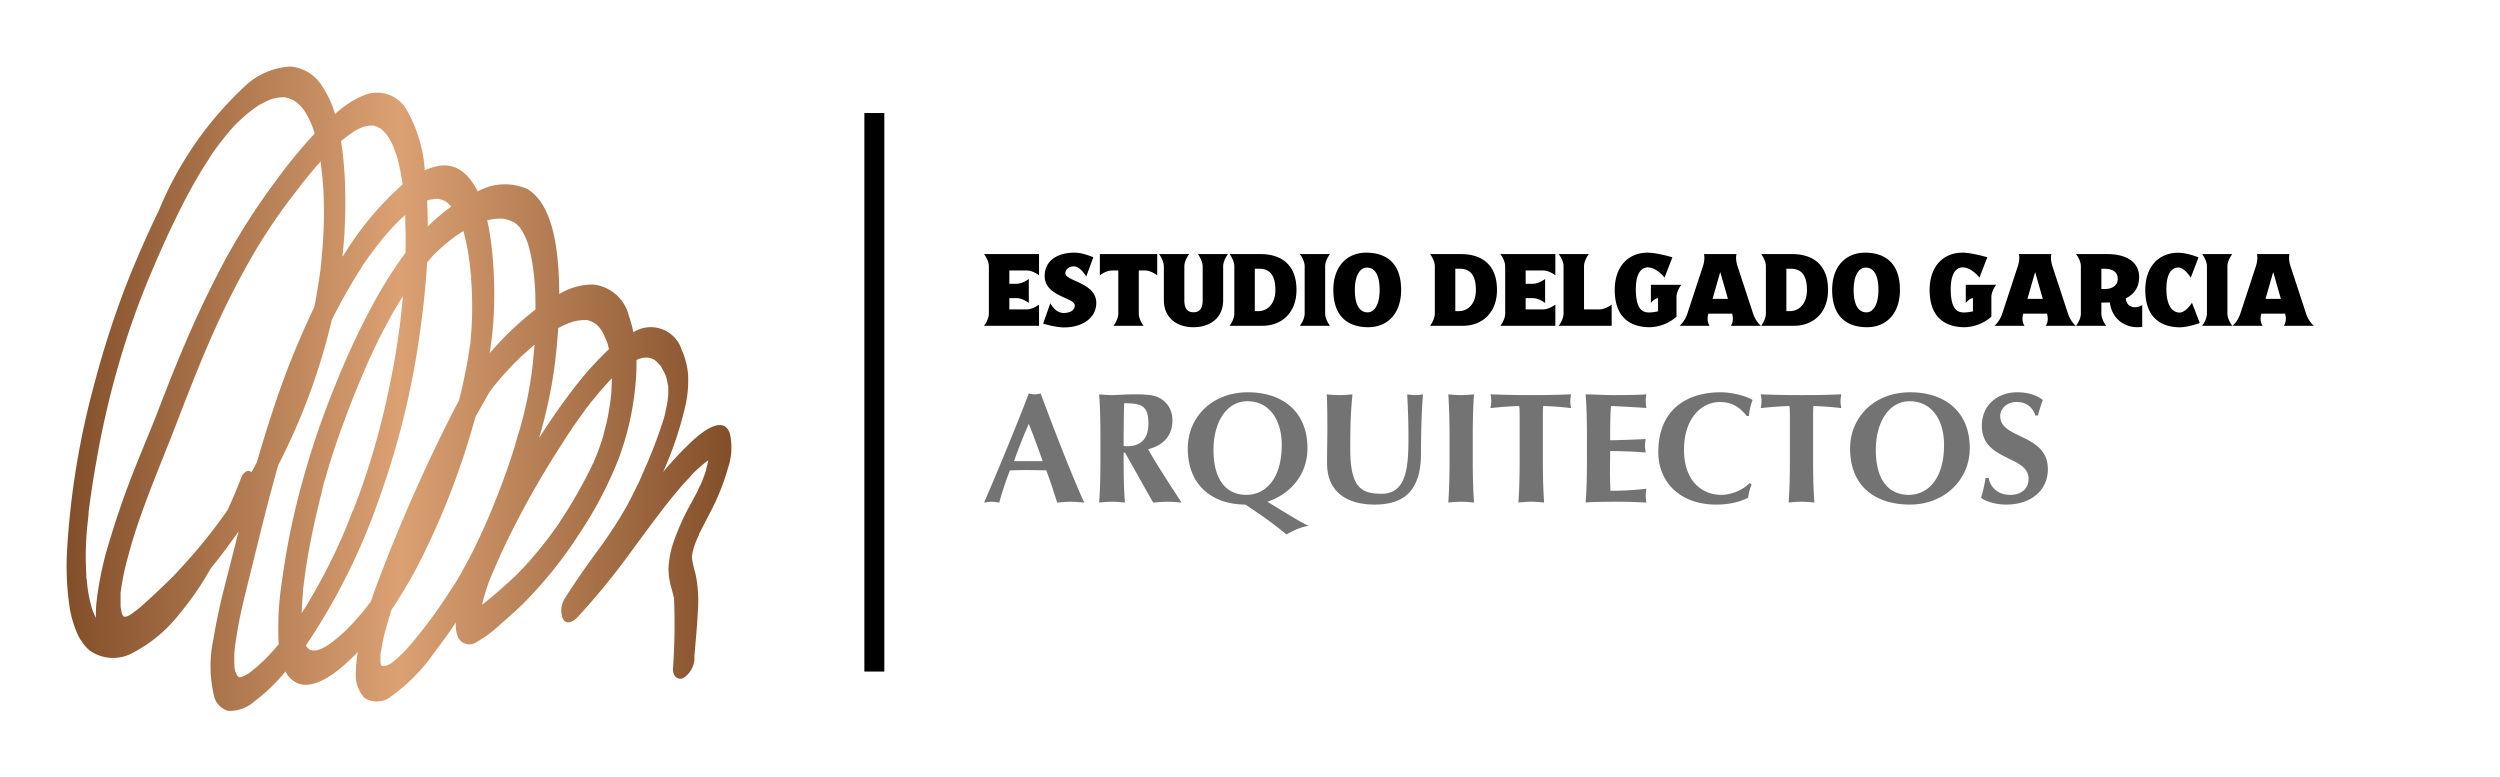
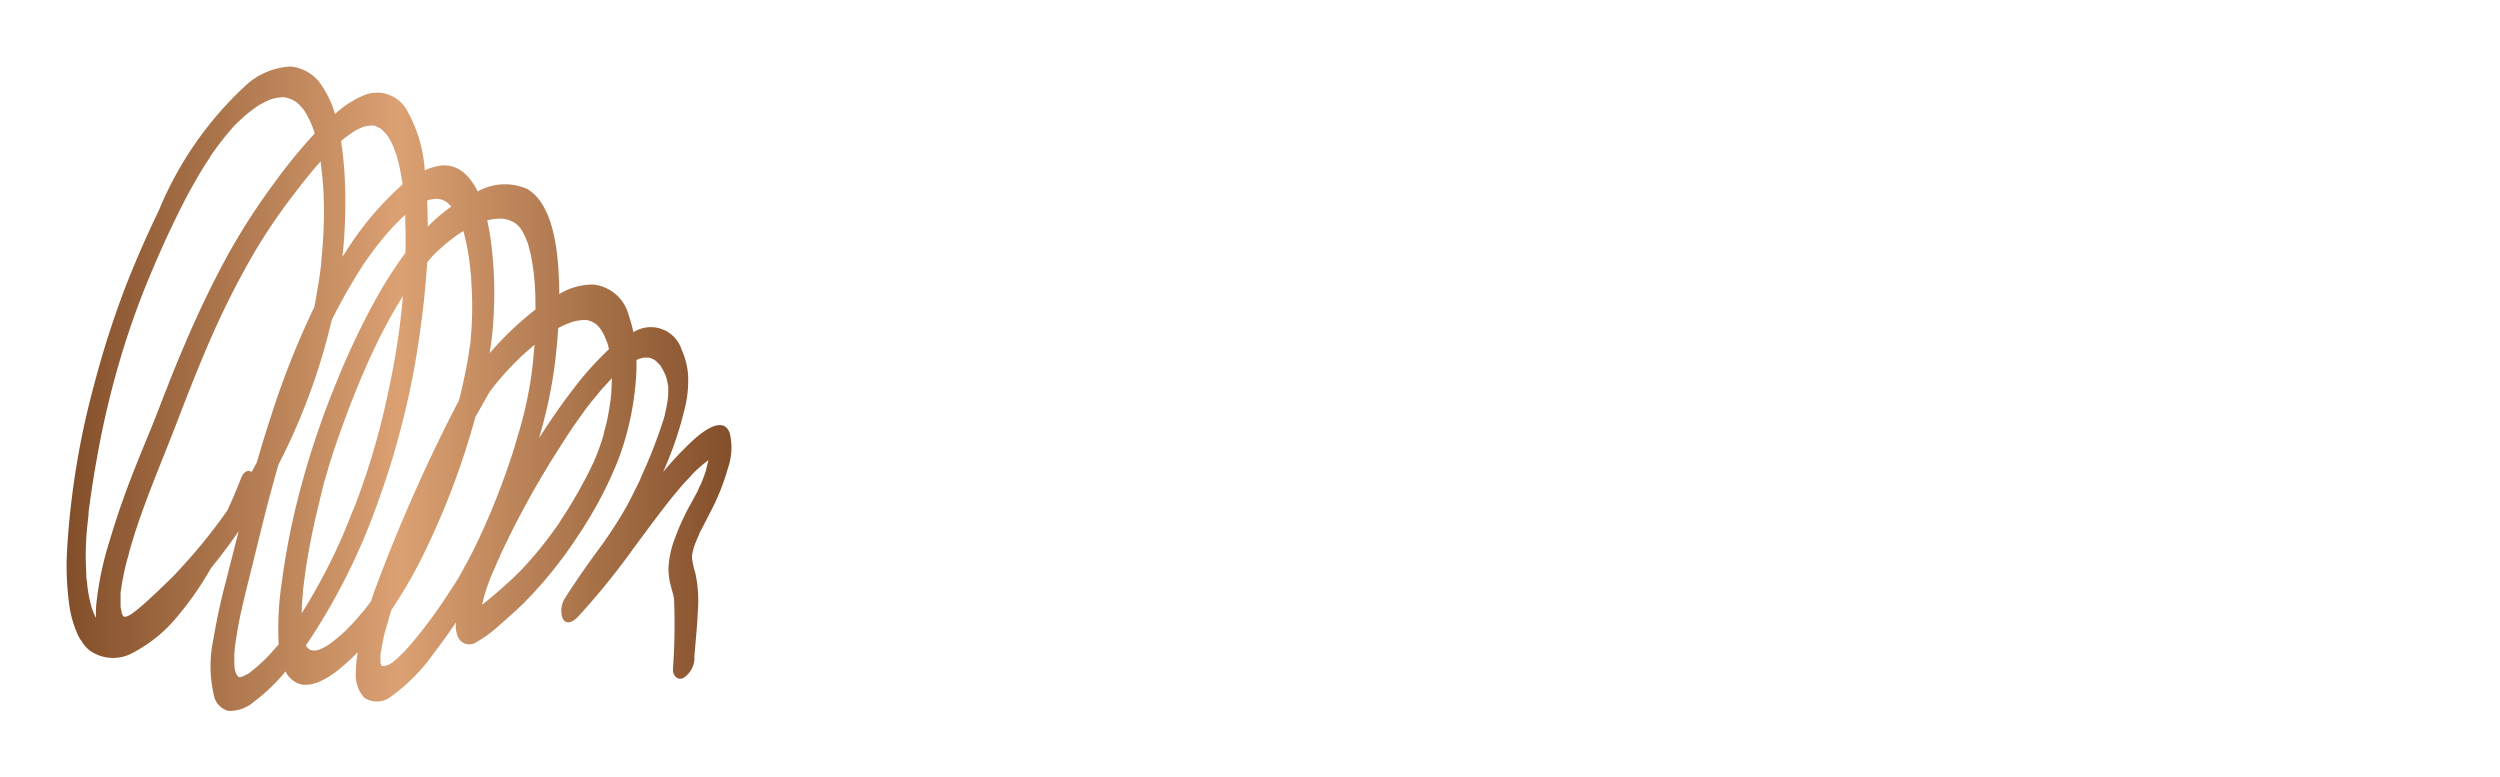
<svg xmlns="http://www.w3.org/2000/svg" preserveAspectRatio="xMidYMid meet" data-bbox="84.422 84.32 2848.165 816.653" viewBox="0 0 3168.539 985.274" height="985.274" width="3168.539" data-type="ugc" role="presentation" aria-hidden="true">
  <g transform="translate(84.27 84.27) scale(8.427)">
    <defs>
      <linearGradient id="5c66fe6e-3758-4af4-9494-56488bf943ea_comp-lhpcvcng">
        <stop offset="0" stop-color="#834f2a" />
        <stop offset=".5" stop-color="#dba173" />
        <stop offset="1" stop-color="#834F2A" />
      </linearGradient>
    </defs>
    <path d="M3.915 3.642c.005-.071.014-.15.017-.224a.638.638 0 0 0-.012-.19.506.506 0 0 1-.016-.07v-.014l.003-.016c0-.003.007-.025.005-.021a.62.62 0 0 1 .015-.04l.01-.022.001-.005.002-.004.05-.097a1.1 1.1 0 0 0 .088-.218.306.306 0 0 0 .009-.17c-.03-.084-.125-.015-.183.039a1.666 1.666 0 0 0-.14.149 1.724 1.724 0 0 0 .108-.321.554.554 0 0 0 .013-.15.36.36 0 0 0-.031-.121.157.157 0 0 0-.234-.085.602.602 0 0 0-.022-.08.199.199 0 0 0-.173-.151.314.314 0 0 0-.164.046c-.001-.21-.029-.434-.155-.509a.27.27 0 0 0-.24.012c-.043-.086-.106-.142-.198-.122a.287.287 0 0 0-.059.02V1.27a.677.677 0 0 0-.086-.283.165.165 0 0 0-.21-.072.468.468 0 0 0-.138.09.485.485 0 0 0-.062-.134.2.2 0 0 0-.155-.096.347.347 0 0 0-.214.09 1.708 1.708 0 0 0-.422.606 5.19 5.19 0 0 0-.161.368 4.568 4.568 0 0 0-.153.477 3.925 3.925 0 0 0-.13.784 1.368 1.368 0 0 0 .012.3.538.538 0 0 0 .036.121.13.13 0 0 0 .016.029c-.007-.008 0 .002.002.003l.01.016a.18.18 0 0 0 .033.035.196.196 0 0 0 .21.01.69.69 0 0 0 .219-.181 1.497 1.497 0 0 0 .157-.227q.07-.086.135-.18l-.062.244a3.042 3.042 0 0 0-.06.277.624.624 0 0 0 .004.282.097.097 0 0 0 .067.067.177.177 0 0 0 .125-.044.868.868 0 0 0 .153-.147.118.118 0 0 0 .063.059c.065.023.148-.026.218-.087.023-.02.046-.042.069-.065a.57.57 0 0 0-.009.095.164.164 0 0 0 .041.126.111.111 0 0 0 .13-.007.89.89 0 0 0 .207-.21c.037-.048.072-.097.107-.149a.137.137 0 0 0 .012.077.061.061 0 0 0 .09.017.54.54 0 0 0 .097-.07c.042-.037.085-.074.127-.115a2.04 2.04 0 0 0 .266-.33 1.93 1.93 0 0 0 .196-.372 1.4 1.4 0 0 0 .082-.367.96.96 0 0 0 .004-.11l.009-.005.007-.002.01-.003a.123.123 0 0 1 .03-.002h.002l.012.003.012.005.005.003a.13.13 0 0 1 .021.019l.01.011.005.01a.266.266 0 0 1 .018.035l.007.022c-.004-.013 0 0 0 .003l.004.019.002.009v.04l-.002.017v.005a.66.66 0 0 1-.007.04l-.008.038-.005.018-.004.012a2.415 2.415 0 0 1-.1.257l-.005.012-.01.023-.021.042a1.53 1.53 0 0 1-.048.092 2.16 2.16 0 0 1-.137.207 4.02 4.02 0 0 0-.154.224.113.113 0 0 0-.011.096c.015.032.046.023.074-.006a3.514 3.514 0 0 0 .271-.334c.082-.11.164-.225.252-.323l.023-.024.011-.013.005-.005A.755.755 0 0 1 3.96 2.7l.02-.016.003-.001a.6.6 0 0 1-.01.04v.005l-.002.006-.008.023a.686.686 0 0 1-.018.045l-.002.003-.003.006-.01.023-.028.052a1.166 1.166 0 0 0-.09.2.461.461 0 0 0-.022.121.334.334 0 0 0 .013.09l.009.033.003.014.002.006v.003a3.024 3.024 0 0 1-.005.336c-.003.04.024.06.05.048a.117.117 0 0 0 .054-.095ZM3.33 2.01h.002l.017-.004.025-.003h.02a.125.125 0 0 1 .035.013l.006.004.009.007a.143.143 0 0 1 .017.02l.002.002.007.012a.307.307 0 0 1 .015.031l.009.022.003.01.004.017v.004a1.529 1.529 0 0 0-.178.2c-.056.073-.109.15-.16.23a2.333 2.333 0 0 0 .075-.346c.008-.063.014-.125.018-.187a.498.498 0 0 1 .046-.022Zm-.359-.498h.015l.008.001a.175.175 0 0 1 .026.007l.02.009.008.005.009.007.015.016.003.005.006.009a.313.313 0 0 1 .023.048l.005.013.002.007.008.03a.994.994 0 0 1 .022.144l.001.01.001.015.002.039.001.075a1.487 1.487 0 0 0-.204.191l-.018.02a1.704 1.704 0 0 0 .02-.193 1.985 1.985 0 0 0-.012-.333 1.153 1.153 0 0 0-.02-.117.275.275 0 0 1 .06-.008Zm-.35-.088.012-.004h.002l.023-.004h.018l.02.005.016.008.014.012.012.012a.919.919 0 0 0-.114.097c0-.043-.001-.084-.003-.125Zm-.36 1.502a3.795 3.795 0 0 1-.038.095l-.02.047-.011.024-.008.016-.001.004a2.986 2.986 0 0 1-.15.28l-.02.031.003-.06.003-.035.001-.019.001-.008.01-.077c.015-.101.035-.205.06-.307l.03-.126.005-.015.007-.023q.013-.047.028-.093c.042-.129.09-.256.142-.38l.04-.092.003-.006.002-.004.01-.022.025-.052c.03-.06.062-.12.096-.177l.025-.04-.002.018a3.468 3.468 0 0 1-.063.416 3.692 3.692 0 0 1-.107.41 3.384 3.384 0 0 1-.07.195ZM2.24 1.108l.02-.014.009-.006.016-.009.025-.011.006-.002.008-.002.023-.003h.016a.117.117 0 0 1 .023.01l.007.003.006.004a.158.158 0 0 1 .018.018l.009.01.004.006.001.001a.335.335 0 0 1 .028.054l.011.031.001.003.002.004.006.023a.997.997 0 0 1 .023.118 1.505 1.505 0 0 0-.275.326l-.016.024a2.5 2.5 0 0 0 .013-.33 1.836 1.836 0 0 0-.02-.23.801.801 0 0 1 .036-.028Zm-.374 1.357a6.12 6.12 0 0 0-.07.228l-.026.047c-.012-.013-.037-.006-.05.028-.02.052-.042.104-.066.156l-.027.038a2.547 2.547 0 0 1-.185.227l-.031.034-.016.017-.008.008-.006.006a3.944 3.944 0 0 1-.127.12.681.681 0 0 1-.06.049l-.007.005-.01.006-.014.006h-.01l-.008-.003c.01.005.007.003.004 0l-.004-.006-.002-.004-.002-.007c.004.012 0 .002 0-.003l-.005-.025v-.068l.002-.013a1.249 1.249 0 0 1 .028-.14l.01-.035.002-.01.003-.01a2.93 2.93 0 0 1 .024-.08c.06-.186.138-.365.208-.548.055-.143.111-.286.173-.425a3.99 3.99 0 0 1 .202-.394 2.767 2.767 0 0 1 .199-.29 2.46 2.46 0 0 1 .1-.124l.018-.02.01.088v.01l.002.017.002.035a2.14 2.14 0 0 1-.007.292l-.003.034-.001.017-.001.01a2.182 2.182 0 0 1-.02.132q-.005.036-.013.071a4.074 4.074 0 0 0-.208.524Zm-.868.937-.003-.01-.002-.008-.007-.028a.69.69 0 0 1-.011-.067L.972 3.26.97 3.25v-.019A1.403 1.403 0 0 1 .975 3l.004-.037.002-.018v-.011l.01-.074a4.75 4.75 0 0 1 .03-.185 4.313 4.313 0 0 1 .107-.461 3.918 3.918 0 0 1 .158-.444 4.92 4.92 0 0 1 .157-.339 2.72 2.72 0 0 1 .096-.17l.024-.037.012-.02.008-.011a1.32 1.32 0 0 1 .104-.131l.01-.01.01-.01.032-.029A.679.679 0 0 1 1.795.97l.008-.006.009-.005.029-.015.023-.01.012-.004h.002a.182.182 0 0 1 .045-.006h.009l.019.005.017.007.008.004.002.001a.181.181 0 0 1 .03.026l.014.016.003.004.005.008a.441.441 0 0 1 .043.093l.002.006.001.006a2.484 2.484 0 0 0-.194.237 3.201 3.201 0 0 0-.23.357 4.934 4.934 0 0 0-.205.427c-.03.07-.06.142-.087.213-.026.064-.049.128-.075.191-.033.08-.066.16-.097.24a3.97 3.97 0 0 0-.104.304 1.564 1.564 0 0 0-.066.315.518.518 0 0 0-.001.062.351.351 0 0 1-.019-.044Zm.842.24v.001l-.003.002-.012.012-.03.027-.026.021-.012.01-.006.003-.02.01-.005.002-.01.003h-.004l-.004-.001-.005-.005-.004-.005-.007-.016-.003-.013-.002-.02V3.62l.003-.032v-.001l.002-.016.012-.075c.016-.09.039-.178.061-.267.031-.125.061-.25.094-.375l.028-.103.005-.018.008-.027.001-.003a3.047 3.047 0 0 0 .258-.7 2.707 2.707 0 0 1 .138-.245l.016-.026.006-.008.014-.02q.047-.066.098-.125l.025-.028.013-.013.007-.007q.019-.02.039-.037v.033q.003.074.001.15a2.156 2.156 0 0 0-.15.236 3.686 3.686 0 0 0-.182.386 4.143 4.143 0 0 0-.21.656 3.597 3.597 0 0 0-.056.312 1.484 1.484 0 0 0-.016.307l-.018.02q-.021.025-.044.048Zm.439-.19-.024.026-.012.012-.006.006-.001.002a.86.86 0 0 1-.05.045l-.025.02-.012.009-.012.008a.264.264 0 0 1-.04.02l-.005.001-.006.002-.017.001-.014-.003-.003-.002-.005-.003-.011-.012c.003.004 0 0-.002-.005a3.052 3.052 0 0 0 .35-.698 4.006 4.006 0 0 0 .207-.854c.014-.102.024-.203.03-.303l.004-.005.025-.029.009-.009.014-.013a.811.811 0 0 1 .059-.051l.03-.023.016-.01.005-.004.007-.004.007-.004.003.013a1.096 1.096 0 0 1 .028.152l.004.039.002.014v.013a1.756 1.756 0 0 1 .002.241l-.005.065v.004l-.004.022-.008.053c-.012.07-.027.138-.044.205l-.017.032a8.054 8.054 0 0 0-.394.896l-.015.044-.024.032a.815.815 0 0 1-.046.054Zm.045-.003Zm.56-.415-.006.016-.009.018-.022.046q-.024.048-.05.094a.97.97 0 0 1-.062.103l-.034.052-.007.01-.01.015-.026.037a2.34 2.34 0 0 1-.098.127q-.023.028-.047.054l-.011.012-.002.001-.025.024-.02.017-.015.01-.012.005-.005.002-.017.002-.005-.001-.002-.003-.002-.004-.002-.01V3.62l.004-.019a.833.833 0 0 1 .017-.084l.006-.022.004-.013.012-.042.01-.033a2.281 2.281 0 0 0 .147-.252 3.773 3.773 0 0 0 .26-.683l.065-.115.008-.012.013-.017a1.41 1.41 0 0 1 .095-.108l.007-.008.009-.008.026-.026.06-.053.003-.002v.003l-.007.075v.007l-.002.014-.005.04a1.852 1.852 0 0 1-.054.258l-.006.022c.002-.01-.004.014-.005.014l-.017.06a3.589 3.589 0 0 1-.16.418Zm.555-.37-.013.031a.15.15 0 0 0-.007.014l-.011.023a2.436 2.436 0 0 1-.104.186l-.027.042-.013.02-.004.007-.007.01a1.891 1.891 0 0 1-.123.158 1.228 1.228 0 0 1-.126.128 2.029 2.029 0 0 1-.11.094l-.007.005.005-.02.003-.013.004-.013a.868.868 0 0 1 .046-.124l.017-.04.01-.02.002-.007a4.368 4.368 0 0 1 .291-.528l.033-.052.017-.025.008-.012.002-.004.07-.098c.01-.011.018-.023.026-.035-.014.021.005-.004.009-.008l.036-.044.034-.037.01-.011.006-.006-.003.076-.002.014-.001.012-.006.04c-.005.03-.01.06-.018.09l-.008.03-.003.014-.006.02a1.166 1.166 0 0 1-.03.083Zm.546-.002v.001c-.003-.007-.002-.005 0 0Z" fill="url(#5c66fe6e-3758-4af4-9494-56488bf943ea_comp-lhpcvcng)" transform="translate(-27.139 -24.057) scale(31.049)" />
-     <path d="M123 7v84h-3V7h3z" fill="#000000" />
-     <path d="M138 38.996s.724-.908.724-1.833v-7.1c0-.924-.724-1.848-.724-1.848h8.27v3.188s-.923-.723-1.847-.723h-2.619v2.002h1.078c.924 0 1.849-.724 1.849-.724v3.604s-.925-.724-1.849-.724h-1.078v1.694h2.619c.924 0 1.848-.724 1.848-.724v3.188H138zm12.044.247c-1.325 0-3.157-.57-3.157-.57l1.078-3.065s.724 1.463 2.002 1.463c1.032 0 1.679-.447 1.679-1.124 0-1.232-4.528-1.309-4.528-4.436 0-2.295 1.894-3.511 4.481-3.511 1.279 0 2.834.693 2.834.693l-1.062 2.895s-.863-1.524-1.849-1.524c-.831 0-1.293.523-1.293 1.031 0 1.202 4.65 1.402 4.65 4.467 0 2.28-2.124 3.68-4.835 3.68zm7.423-.247s.724-.924.724-1.833V30.68h-.94c-.908 0-1.832.723-1.832.723v-3.188h8.625v3.188s-.924-.723-1.833-.723h-.94v6.483c0 .91.724 1.833.724 1.833h-4.528zm12.029.216c-2.526 0-4.451-1.432-4.451-4.066V30.11c0-.955-.724-1.895-.724-1.895h4.528s-.724.924-.724 1.849v5.082c0 1.247.447 1.817 1.37 1.817.94 0 1.387-.57 1.387-1.817V30.11c0-.955-.724-1.895-.724-1.895h4.528s-.724.924-.724 1.849v5.082c0 2.634-1.925 4.066-4.466 4.066zm5.436-.216s.709-.924.709-1.833v-7.115c0-.909-.709-1.833-.709-1.833h4.651c2.819 0 5.406 1.325 5.406 5.39 0 3.481-2.28 5.391-5.098 5.391h-4.959zm3.789-2.202h.508c1.433 0 2.588-1.124 2.588-3.188 0-2.403-1.001-3.188-2.434-3.188h-.662v6.376zm6.777 2.202s.723-.924.723-1.833v-7.115c0-.909-.723-1.833-.723-1.833h4.527s-.723.924-.723 1.833v7.115c0 .91.723 1.833.723 1.833h-4.527zm10.288.216c-2.819 0-5.252-1.386-5.252-5.606 0-3.62 2.125-5.606 4.943-5.606s5.252 1.386 5.252 5.606c0 3.634-2.125 5.606-4.943 5.606zm-.093-2.233c1.032 0 1.802-1.202 1.802-3.373 0-2.541-.893-3.358-1.925-3.358s-1.802 1.186-1.802 3.358c0 2.541.893 3.373 1.925 3.373zm9.395 2.017s.708-.924.708-1.833v-7.115c0-.909-.708-1.833-.708-1.833h4.651c2.818 0 5.406 1.325 5.406 5.39 0 3.481-2.28 5.391-5.098 5.391h-4.96zm3.789-2.202h.508c1.432 0 2.587-1.124 2.587-3.188 0-2.403-1-3.188-2.433-3.188h-.662v6.376zm6.776 2.202s.724-.908.724-1.833v-7.1c0-.924-.724-1.848-.724-1.848h8.27v3.188s-.924-.723-1.848-.723h-2.618v2.002h1.078c.924 0 1.848-.724 1.848-.724v3.604s-.924-.724-1.848-.724h-1.078v1.694h2.618c.924 0 1.849-.724 1.849-.724v3.188h-8.27zm8.779 0s.724-.924.724-1.848v-7.1c0-.924-.724-1.833-.724-1.833h4.528s-.724.909-.724 1.833v6.484h2.325c.91 0 1.833-.724 1.833-.724v3.188h-7.962zm13.553.216c-2.772-.046-5.129-1.448-5.129-5.606 0-3.635 2.126-5.606 4.944-5.606 1.386 0 3.727.693 3.727.693l-1.178 3.052s-1.191-1.533-2.518-1.533c-1.063 0-1.802 1.053-1.802 3.24 0 2.988.924 3.542 1.987 3.542.43 0 .94-.077 1.355-.17v-1.986c-.503 0-1.078.721-1.078.721v-2.723h4.572s-.722.919-.722 1.838v2.951s-1.602 1.587-4.158 1.587zm4.624-.216s.768-.608 1.172-1.838l2.334-7.105c.38-1.156.16-1.838.16-1.838h4.894s-.221.682.159 1.838l2.334 7.105c.405 1.23 1.172 1.838 1.172 1.838h-4.524s.54-.633.198-1.817h-3.573c-.341 1.184.198 1.817.198 1.817h-4.524zm4.958-4.05h2.31l-1.155-4.035zm7.313 4.05s.708-.924.708-1.833v-7.115c0-.909-.708-1.833-.708-1.833h4.651c2.819 0 5.406 1.325 5.406 5.39 0 3.481-2.28 5.391-5.098 5.391h-4.96zm3.789-2.202h.508c1.432 0 2.587-1.124 2.587-3.188 0-2.403-1-3.188-2.433-3.188h-.662v6.376zm12.136 2.418c-2.819 0-5.252-1.386-5.252-5.606 0-3.62 2.125-5.606 4.944-5.606s5.252 1.386 5.252 5.606c0 3.634-2.126 5.606-4.944 5.606zm-.093-2.233c1.032 0 1.802-1.202 1.802-3.373 0-2.541-.893-3.358-1.925-3.358s-1.802 1.186-1.802 3.358c0 2.541.893 3.373 1.925 3.373zm14.631 2.233c-2.772-.046-5.128-1.448-5.128-5.606 0-3.635 2.125-5.606 4.944-5.606 1.386 0 3.727.693 3.727.693l-1.178 3.052s-1.192-1.533-2.519-1.533c-1.062 0-1.801 1.053-1.801 3.24 0 2.988.924 3.542 1.986 3.542.432 0 .94-.077 1.356-.17v-1.986c-.503 0-1.078.721-1.078.721v-2.723h4.571s-.721.919-.721 1.838v2.951s-1.602 1.587-4.159 1.587zm4.625-.216s.767-.608 1.172-1.838l2.334-7.105c.38-1.156.16-1.838.16-1.838h4.893s-.22.682.16 1.838l2.334 7.105c.404 1.23 1.171 1.838 1.171 1.838h-4.523s.54-.633.198-1.817h-3.573c-.342 1.184.198 1.817.198 1.817h-4.524zm4.957-4.05h2.31l-1.155-4.035zm16.539 4.266c-2.002 0-3.85-1.31-4.143-3.727a36.27 36.27 0 0 1-1.278.03v1.648c0 .91.724 1.833.724 1.833h-4.528s.723-.924.723-1.833v-7.115c0-.909-.723-1.833-.723-1.833h4.774c2.541 0 4.713 1.048 4.713 3.435 0 1.602-.801 2.633-2.002 3.219.046 1.324 1.447 1.678 2.464 1.016v3.265a3.724 3.724 0 0 1-.724.062zm-5.421-5.745h.539c1.093 0 1.925-.539 1.925-1.525 0-1.14-.94-1.524-2.033-1.524h-.431v3.05zm11.735 5.76c-2.772-.046-5.128-1.447-5.128-5.606 0-3.635 2.125-5.606 4.944-5.606 1.386 0 3.064.693 3.064.693l-1.17 3.05s-.924-1.525-1.864-1.525c-1.078 0-1.802 1.032-1.802 3.234 0 2.541.925 3.542 1.987 3.542.94 0 1.864-1.478 1.864-1.478l1.17 3.05s-1.601.6-2.941.646h-.124zm3.42-.23s.723-.925.723-1.834v-7.115c0-.909-.724-1.833-.724-1.833h4.528s-.723.924-.723 1.833v7.115c0 .91.723 1.833.723 1.833h-4.528zm4.578 0s.767-.61 1.172-1.839l2.334-7.105c.38-1.156.16-1.838.16-1.838h4.893s-.22.682.16 1.838l2.334 7.105c.404 1.23 1.171 1.838 1.171 1.838h-4.524s.54-.633.199-1.817h-3.573c-.342 1.184.198 1.817.198 1.817h-4.524zm4.957-4.051h2.31l-1.155-4.035z" fill="#000000" />
-     <path d="M146.516 49.188c2.005 5.379 4.765 12.55 6.557 16.394-.755-.047-1.415-.118-2.076-.118s-1.344.071-2.005.118a97.052 97.052 0 0 0-1.627-4.835c-1.014-.024-2.005-.047-3.02-.047-.825 0-1.627.023-2.453.047a46.416 46.416 0 0 0-1.604 4.835c-.377-.047-.73-.118-1.108-.118s-.732.071-1.18.118c1.156-2.618 4.694-11.015 6.723-16.394.307.048.59.118.896.118s.59-.07.897-.118zm-4.01 10.167h4.316c-.684-1.91-1.344-3.774-2.1-5.614a89.527 89.527 0 0 0-2.216 5.614zm20.923 6.227-4.223-7.5h-.212v.966c0 2.642.047 4.459.189 6.534-.52-.047-1.156-.118-1.935-.118s-1.415.071-1.934.118c.142-2.075.189-3.892.189-6.534V55.84c0-2.642-.047-4.458-.189-6.534.52.048 1.156.118 1.934.118.85 0 1.864-.118 3.468-.118 2.382 0 3.255.213 4.08.802.944.684 1.534 1.722 1.534 3.114 0 2.288-1.321 3.75-3.656 4.34 1.51 2.666 3.302 5.355 5.024 8.02-.708-.047-1.415-.118-2.123-.118s-1.439.071-2.146.118zm-.708-11.841c0-2.783-1.085-3.09-3.656-3.09-.047 2.146-.071 4.27-.071 6.416.189.024.354.047.519.047 2.076 0 3.208-1.156 3.208-3.373zM177.7 49c5 0 8.94 2.736 8.94 8.42 0 3.728-2.265 6.747-6.016 8.044 2.312 1.416 4.742 2.925 6.18 3.633-1.108.142-2.075.613-3.325 1.274-2.147-1.722-3.067-2.406-6.157-4.482-4.647 0-8.68-2.595-8.68-8.445 0-4.647 3.585-8.444 9.058-8.444zm5.071 7.925c0-4.08-2.1-6.58-5.142-6.58-3.232 0-5.119 3.254-5.119 7.312 0 5.024 2.312 6.77 4.954 6.77 2.83 0 5.307-2.36 5.307-7.502zm13.988 8.964c-4.034 0-7.17-1.77-7.17-6.204 0-2.547.046-3.821.046-5.52 0-2.5-.047-4.08-.094-4.859.637.071 1.297.118 1.934.118s1.298-.047 1.934-.118c-.306 3.067-.33 5.52-.33 8.256 0 5.756 1.651 6.7 4.718 6.7 3.774 0 4.033-4.081 4.033-8.469 0-2.17-.07-4.317-.188-6.487.4.071.802.118 1.203.118s.778-.047 1.18-.118c-.142 1.392-.307 4.765-.307 8.846 0 5.473-2.383 7.737-6.96 7.737zm11.252-6.84V55.84c0-2.642-.048-4.458-.19-6.534.52.048 1.157.118 1.935.118s1.415-.07 1.934-.118c-.141 2.076-.188 3.892-.188 6.534v3.208c0 2.642.047 4.459.188 6.534-.519-.047-1.155-.118-1.934-.118s-1.415.071-1.934.118c.141-2.075.189-3.892.189-6.534zm10.544 0V53.15c0-.896 0-1.745-.071-2.076-.92 0-2.902.142-4.317.307.07-.354.118-.684.118-1.038s-.047-.684-.118-1.038c2.147.071 3.208.118 6.133.118s3.987-.047 5.992-.118c-.071.354-.118.684-.118 1.038s.047.684.118 1.038c-1.274-.165-3.256-.307-4.2-.307-.046.33-.046 1.18-.046 2.076v5.897c0 2.642.047 4.459.188 6.534-.519-.047-1.155-.118-1.934-.118s-1.415.071-1.934.118c.141-2.075.189-3.892.189-6.534zm10.119 0V55.84c0-2.642-.047-4.458-.189-6.534 1.392.024 2.807.118 4.2.118 2.31 0 4.292-.047 4.93-.118-.048.283-.095.566-.095.991 0 .495.047.708.094 1.062-1.793-.118-4.623-.284-5.33-.284-.119 1.722-.119 3.42-.119 5.143 2.052-.047 3.562-.095 5.355-.189-.095.543-.118.755-.118 1.062 0 .259.047.471.118.967a67.713 67.713 0 0 0-5.355-.213c0 .991-.023 2.005-.023 3.02 0 .99.023 2.005.07 2.948 1.77 0 3.586-.094 5.402-.306-.047.33-.094.566-.094 1.061s.047.731.094 1.014c-.85-.023-1.958-.118-4.128-.118-3.845 0-4.482.071-5 .118.14-2.075.188-3.892.188-6.534zm24.461 3.608.307.19c-.26.66-.448 1.344-.52 2.004-1.25.66-2.877 1.038-4.811 1.038-5.473 0-8.704-3.42-8.704-7.879 0-6.51 4.41-9.01 9.364-9.01 1.652 0 3.727.495 4.812 1.156a8.661 8.661 0 0 0-.542 2.406h-.33c-1.18-1.463-2.383-2.1-4.058-2.1-2.524 0-5.378 2.194-5.378 7.195 0 4.859 2.878 6.77 5.59 6.77 1.51 0 3.256-.708 4.27-1.77zm6.062-3.609v-5.897c0-.896 0-1.745-.07-2.076-.92 0-2.902.142-4.317.307.07-.354.118-.684.118-1.038s-.047-.684-.118-1.038c2.147.071 3.208.118 6.133.118s3.986-.047 5.991-.118c-.07.354-.118.684-.118 1.038s.048.684.118 1.038c-1.273-.165-3.255-.307-4.198-.307-.047.33-.047 1.18-.047 2.076v5.897c0 2.642.047 4.459.188 6.534-.519-.047-1.156-.118-1.934-.118s-1.415.071-1.934.118c.141-2.075.188-3.892.188-6.534zm9.058-1.604c0-4.647 3.586-8.444 9.058-8.444 5.001 0 8.94 2.736 8.94 8.42 0 4.671-3.75 8.469-9.01 8.469-4.978 0-8.988-2.548-8.988-8.445zm14.13-.519c0-4.08-2.1-6.58-5.142-6.58-3.232 0-5.12 3.254-5.12 7.312 0 5.024 2.313 6.77 4.954 6.77 2.831 0 5.308-2.36 5.308-7.502zm14.106-4.434h-.354c-.495-1.345-1.415-2.029-2.854-2.029s-2.454.99-2.454 2.123c0 3.491 7.171 2.618 7.171 7.973 0 3.16-2.5 5.331-6.25 5.331-1.699 0-3.114-.495-3.798-1.014.306-1.085.519-1.935.684-2.996h.448c.26 1.368 1.344 2.548 3.255 2.548 1.84 0 2.76-1.086 2.76-2.407 0-3.561-7.03-2.618-7.03-7.972 0-3.256 2.501-5.048 5.308-5.048 1.698 0 2.972.448 3.869 1.156-.284.73-.449 1.297-.755 2.335z" fill="#737373" />
  </g>
</svg>